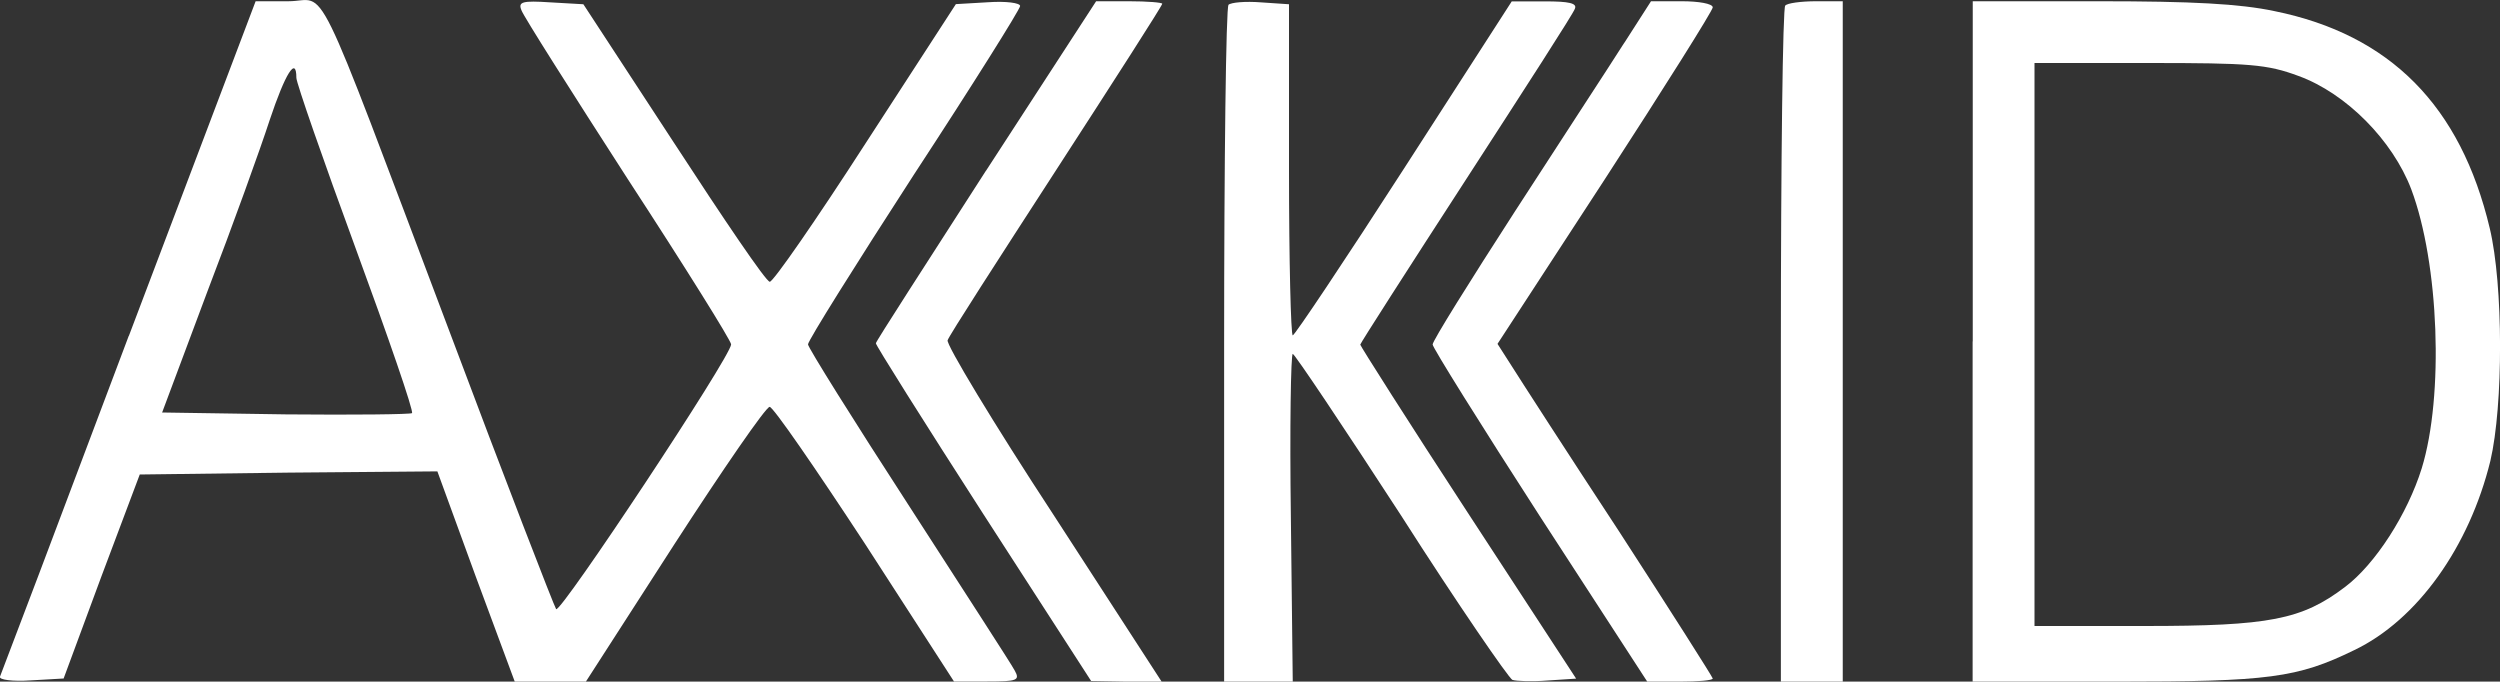
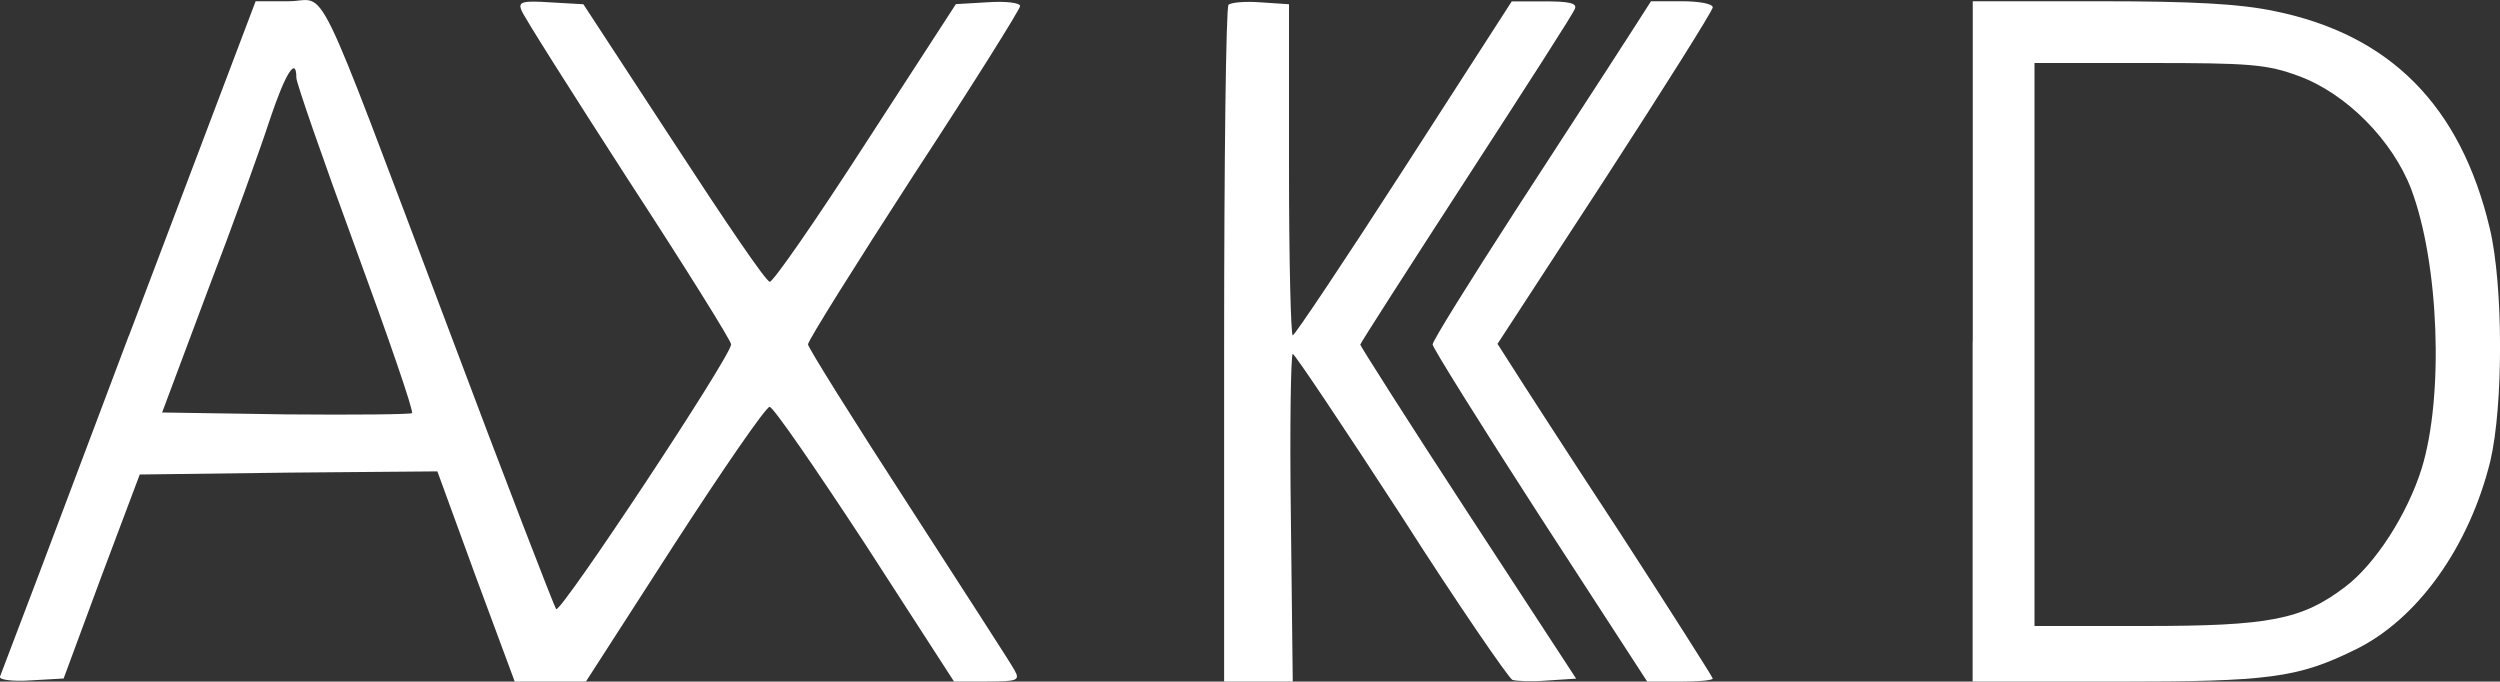
<svg xmlns="http://www.w3.org/2000/svg" viewBox="0 0 200 54.53" id="Layer_1">
  <rect x="0" y="0" width="200" height="54.53" fill="#333333" stroke="none" />
  <defs>
    <style>.cls-1{fill:#fff;stroke-width:0px;}</style>
  </defs>
-   <path d="M10.3,26.87C4.76,41.61.11,53.88,0,54.13s.99.4,2.47.3l2.62-.15,3.02-8.16,3.07-8.16,11.88-.15,11.93-.1,3.07,8.41,3.12,8.41h5.69l7.08-10.99c3.91-6.04,7.32-10.99,7.62-10.99.25-.05,3.66,4.9,7.62,10.94l7.13,11.03h2.67c2.42,0,2.62-.1,2.18-.89-.25-.49-4.11-6.43-8.51-13.26-4.4-6.78-8.02-12.57-8.02-12.82,0-.3,3.81-6.38,8.46-13.56,4.7-7.18,8.51-13.26,8.51-13.51s-1.14-.4-2.57-.3l-2.57.15-7.22,11.13c-3.96,6.14-7.42,11.13-7.67,11.08-.3,0-3.71-5.05-7.67-11.13L46.67.34l-2.62-.15c-2.28-.15-2.62-.05-2.33.64.15.45,4.01,6.53,8.51,13.51,4.55,6.98,8.26,12.92,8.26,13.21,0,.94-13.66,21.57-14,21.18-.15-.2-4.06-10.29-8.61-22.42C24.8-3.02,26.28.1,23.07.1h-2.62l-10.14,26.77ZM23.71,6.23c0,.4,2.13,6.53,4.75,13.66,2.62,7.13,4.65,13.01,4.5,13.16-.1.1-4.65.15-10.09.1l-9.9-.15,3.61-9.65c2.03-5.29,4.26-11.48,5-13.76,1.24-3.71,2.13-5.15,2.13-3.36Z" class="cls-1" />
-   <path d="M78.88,13.65c-4.8,7.47-8.81,13.66-8.81,13.81-.05.1,3.81,6.23,8.56,13.61l8.66,13.41,2.82.05h2.82l-8.66-13.36c-4.8-7.32-8.61-13.66-8.46-13.95.1-.35,4.06-6.48,8.71-13.66,4.65-7.18,8.46-13.11,8.46-13.26,0-.1-1.19-.2-2.67-.2h-2.62l-8.81,13.56Z" class="cls-1" />
+   <path d="M10.3,26.87C4.76,41.61.11,53.88,0,54.13s.99.4,2.47.3l2.62-.15,3.02-8.16,3.07-8.16,11.88-.15,11.93-.1,3.07,8.41,3.12,8.41h5.69l7.08-10.99c3.91-6.04,7.32-10.99,7.62-10.99.25-.05,3.66,4.9,7.62,10.94l7.13,11.03h2.67c2.42,0,2.62-.1,2.18-.89-.25-.49-4.11-6.43-8.51-13.26-4.4-6.78-8.02-12.57-8.02-12.82,0-.3,3.81-6.38,8.46-13.56,4.7-7.18,8.51-13.26,8.51-13.51s-1.14-.4-2.57-.3l-2.57.15-7.22,11.13c-3.96,6.14-7.42,11.13-7.67,11.08-.3,0-3.71-5.05-7.67-11.13L46.67.34l-2.62-.15c-2.28-.15-2.62-.05-2.33.64.15.45,4.01,6.53,8.51,13.51,4.55,6.98,8.26,12.92,8.26,13.21,0,.94-13.66,21.57-14,21.18-.15-.2-4.06-10.29-8.61-22.42C24.8-3.02,26.28.1,23.07.1h-2.62l-10.14,26.77M23.71,6.23c0,.4,2.13,6.53,4.75,13.66,2.62,7.13,4.65,13.01,4.5,13.16-.1.1-4.65.15-10.09.1l-9.9-.15,3.61-9.65c2.03-5.29,4.26-11.48,5-13.76,1.24-3.71,2.13-5.15,2.13-3.36Z" class="cls-1" />
  <path d="M98.28.39c-.2.2-.35,12.47-.35,27.27v26.87h5.49l-.15-13.11c-.1-7.22,0-13.11.15-13.11s4.06,5.84,8.66,12.92c4.55,7.13,8.61,13.01,8.91,13.16.3.1,1.58.15,2.82.05l2.28-.15-8.66-13.26c-4.75-7.27-8.61-13.36-8.61-13.46s3.81-6.04,8.46-13.21c4.65-7.18,8.61-13.31,8.71-13.66.2-.45-.49-.59-2.38-.59h-2.67l-8.61,13.36c-4.75,7.37-8.76,13.36-8.91,13.36s-.3-5.94-.3-13.21V.34l-2.23-.15c-1.24-.1-2.42,0-2.62.2Z" class="cls-1" />
  <path d="M129.95,3.41c-1.19,1.88-5.15,7.92-8.76,13.51-3.61,5.59-6.58,10.34-6.58,10.64,0,.25,3.86,6.43,8.56,13.71l8.61,13.26h2.62c1.44,0,2.62-.1,2.62-.25,0-.1-3.36-5.39-7.47-11.73-4.16-6.33-8.02-12.32-8.61-13.26l-1.14-1.78,8.61-13.21c4.75-7.32,8.61-13.46,8.61-13.71,0-.3-1.14-.49-2.47-.49h-2.47l-2.13,3.32Z" class="cls-1" />
-   <path d="M142.82.44c-.2.15-.35,12.42-.35,27.22v26.87h4.95V.1h-2.13c-1.19,0-2.33.15-2.47.35Z" class="cls-1" />
  <path d="M157.81,27.31v27.22h11.53c12.17,0,14.45-.3,19-2.52,5.05-2.42,9.2-8.26,10.89-15.14,1.04-4.45,1.04-14.05-.05-18.61-2.33-9.8-7.97-15.49-17.22-17.37-2.77-.59-6.63-.79-14-.79h-10.14v27.22ZM183.89,6.08c3.81,1.39,7.52,5.15,9.01,9.06,2.23,5.94,2.62,16.53.84,22.32-1.14,3.66-3.71,7.67-6.14,9.5-3.46,2.62-6.04,3.12-16.03,3.12h-8.81V5.04h9.15c8.07,0,9.45.1,11.98,1.04Z" class="cls-1" />
</svg>